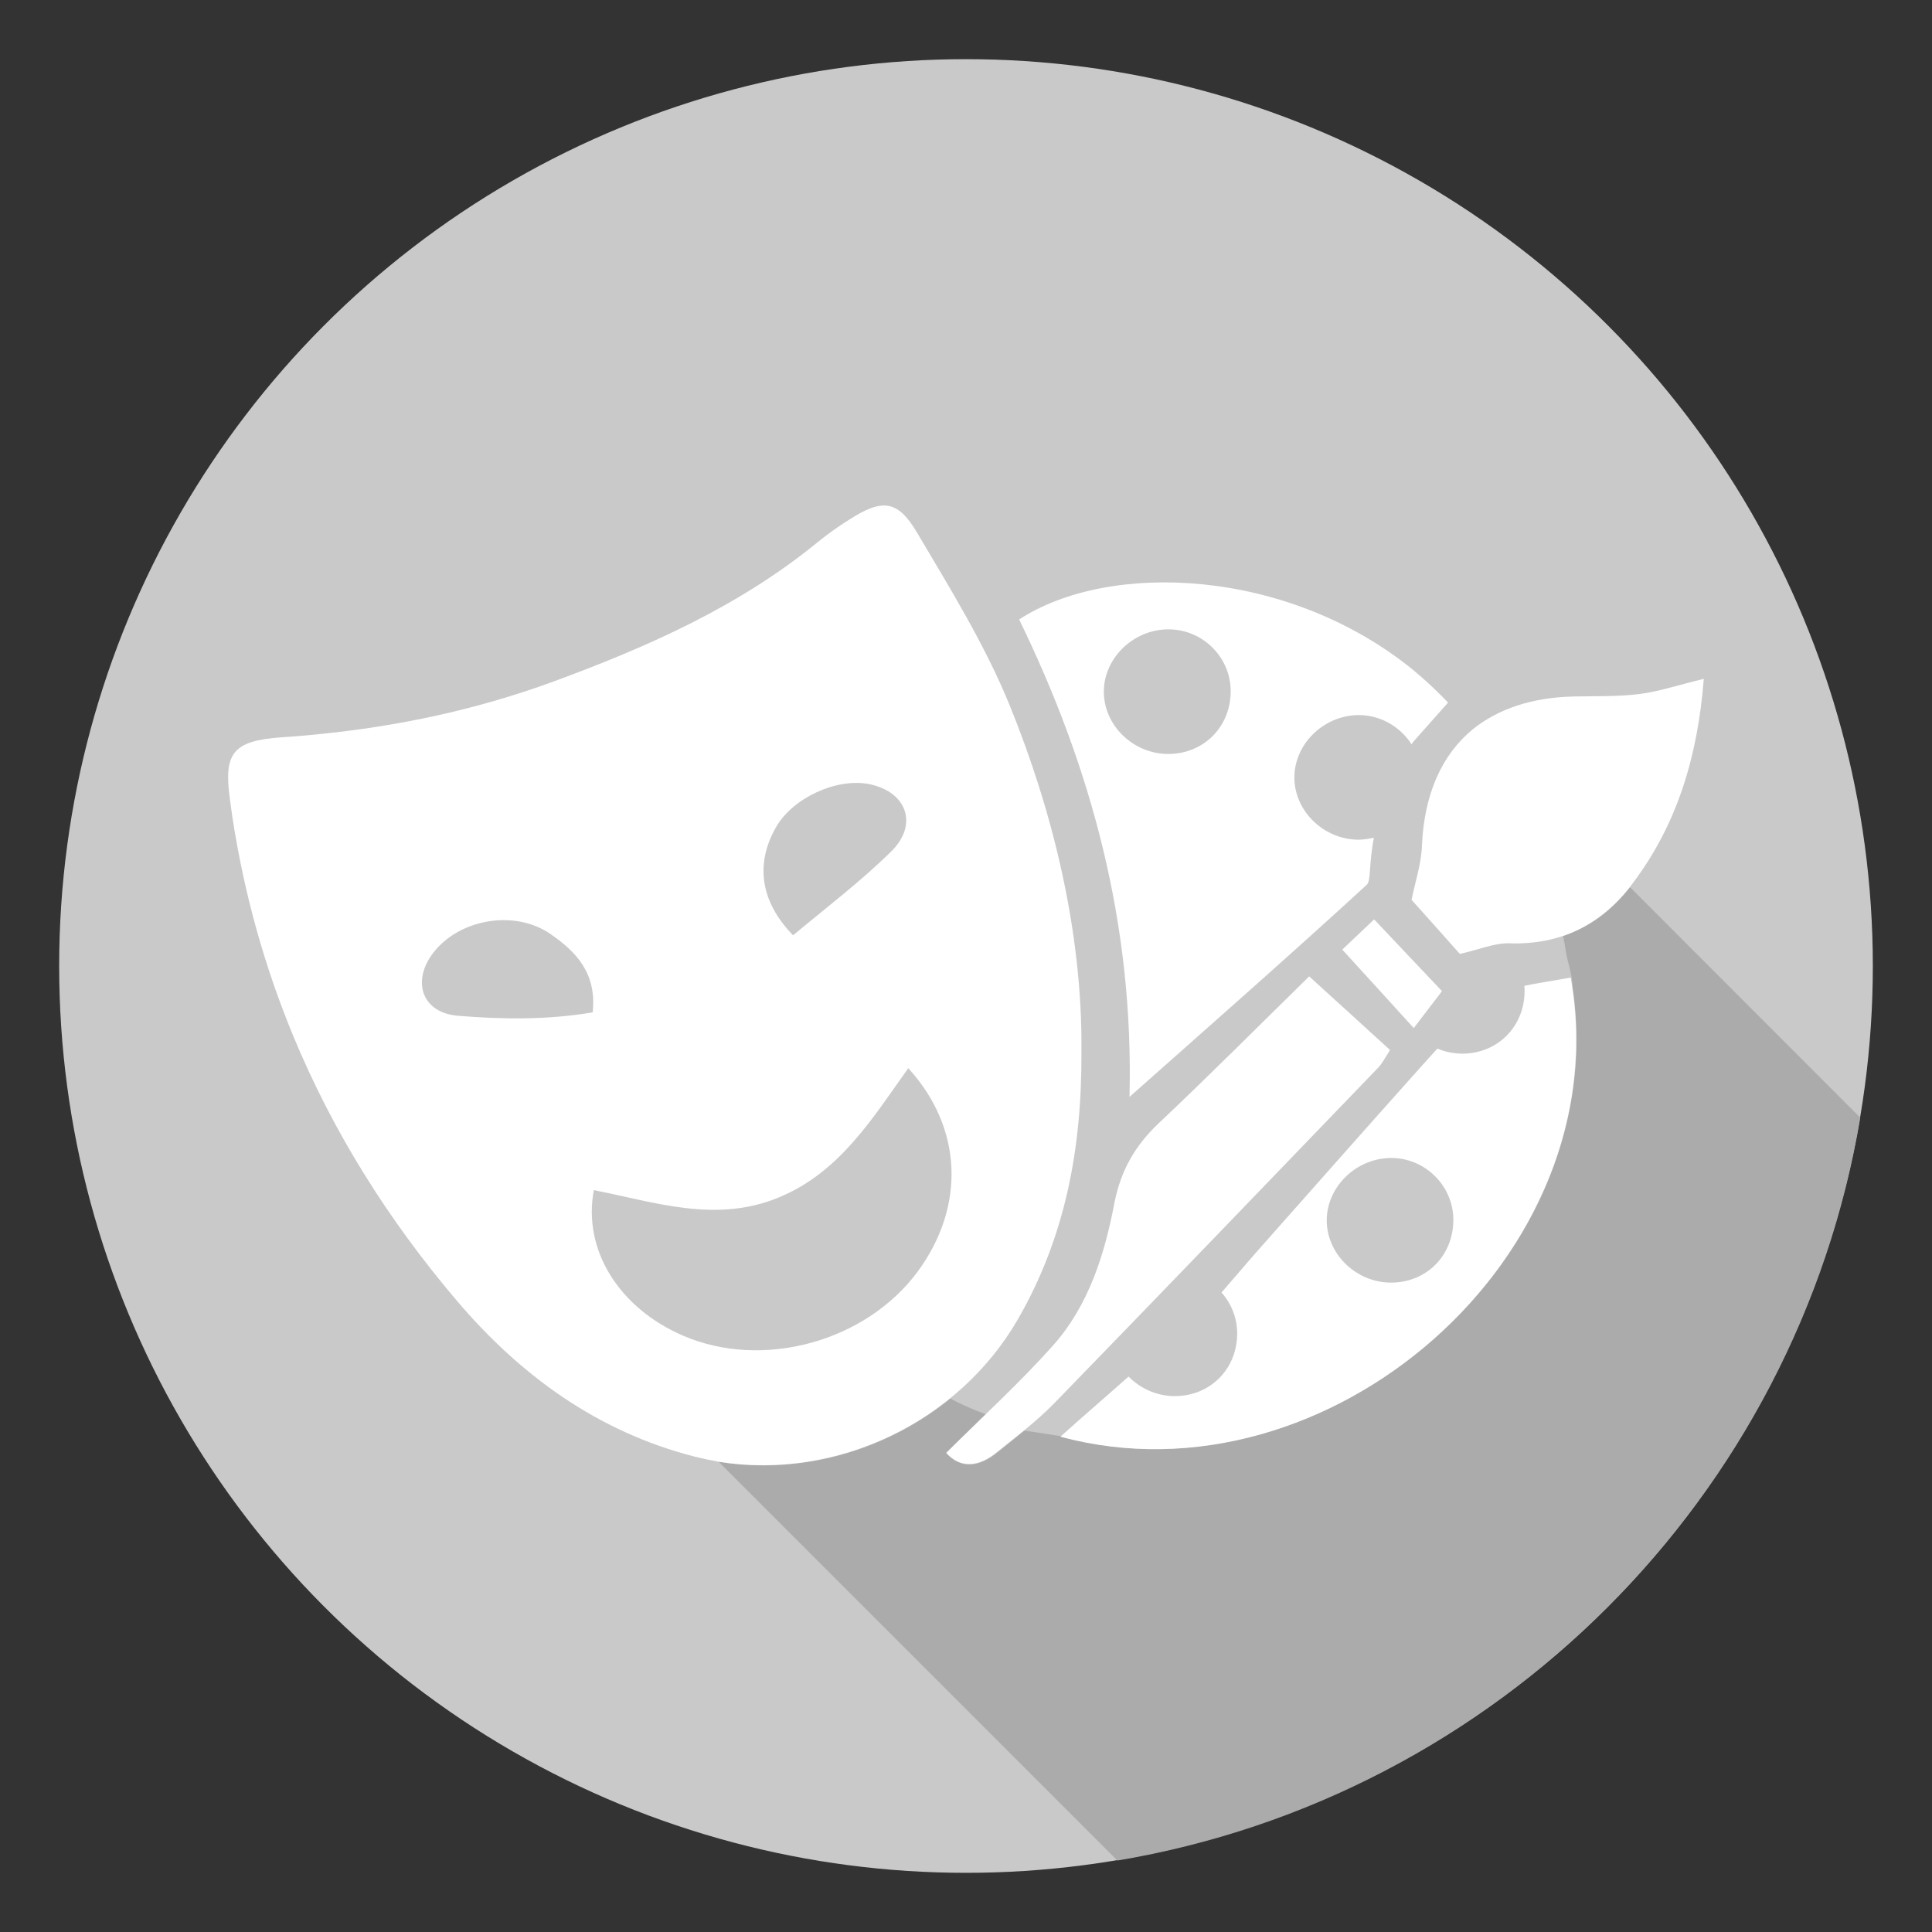
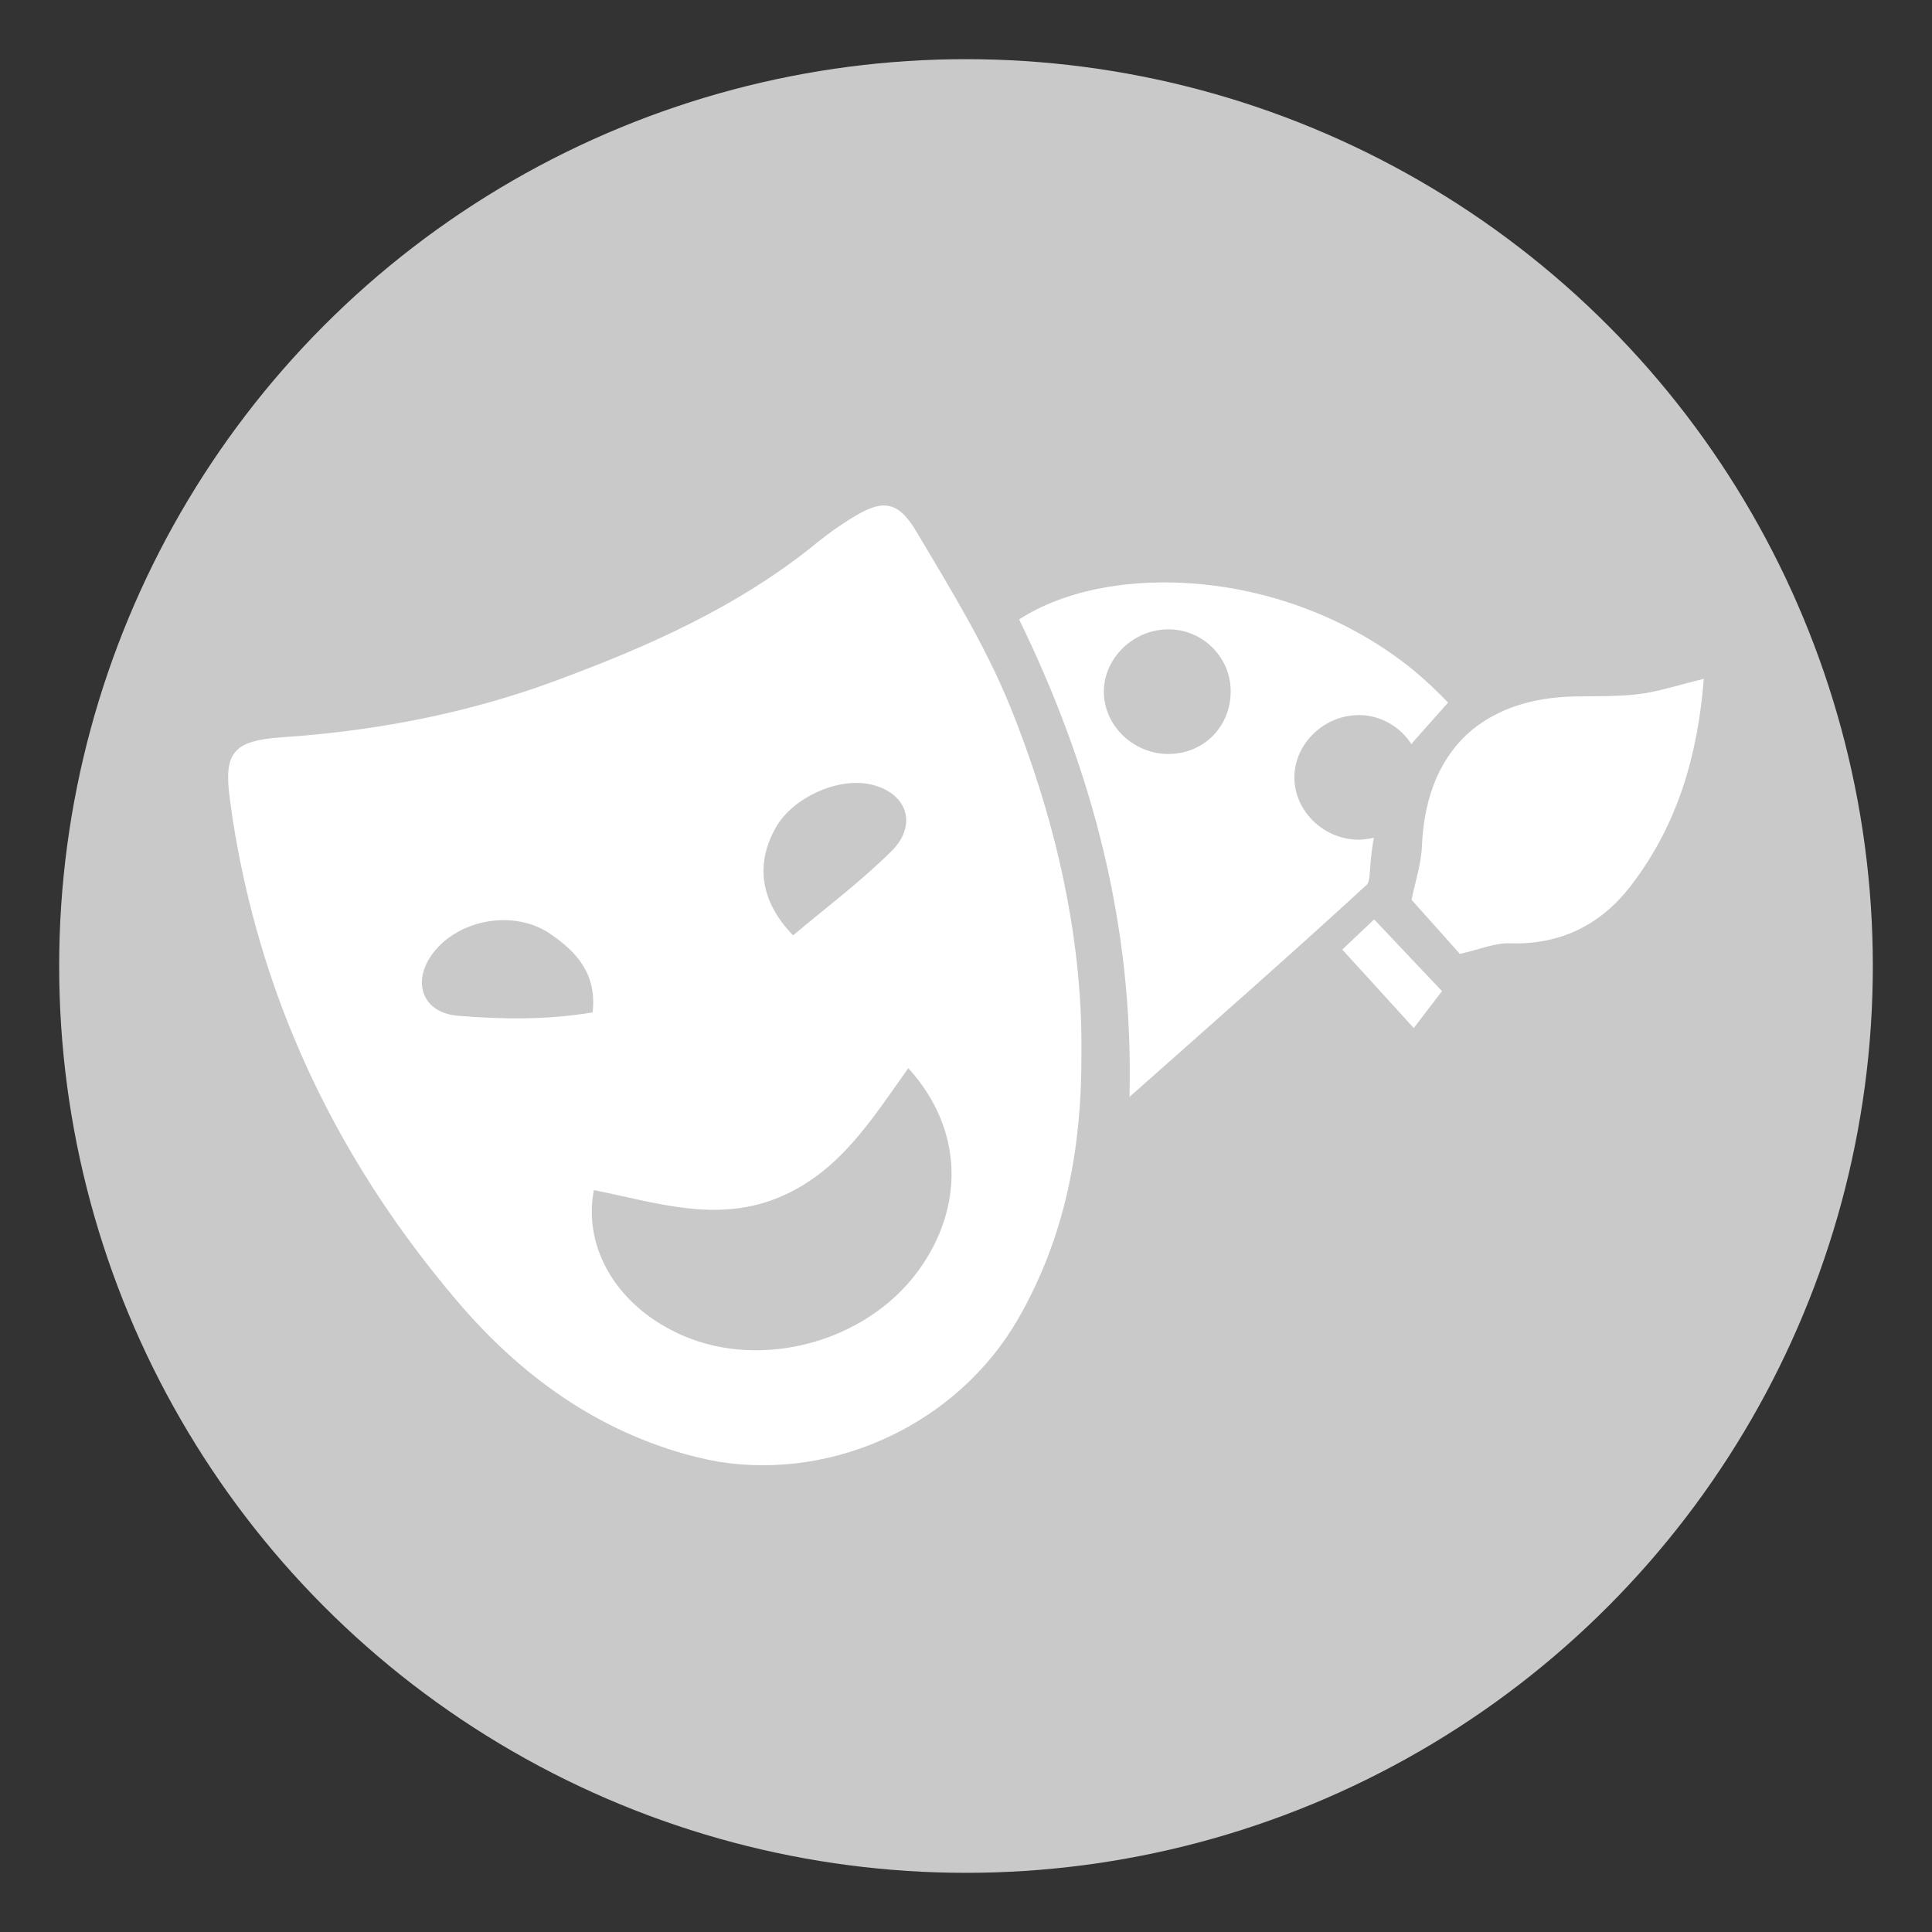
<svg xmlns="http://www.w3.org/2000/svg" version="1.1" id="impressio" x="0px" y="0px" viewBox="0 0 800 800" style="enable-background:new 0 0 800 800;" xml:space="preserve">
  <rect x="0" y="0" width="800" height="800" fill="#333333" stroke="none" />
  <style type="text/css">
	.st0{fill:#FFFFFF;}
	.st1{fill:#C9C9C9;}
	.st2{fill:none;}
	.st3{fill:#ABABAB;}
</style>
  <g id="XMLID_2_">
    <path id="XMLID_7_" class="st0" d="M202.1,437.4c2.2-3.7,4.7-7.3,6.7-11c6.7-12.2,15.2-23,24.8-32.7c1.4-1.4,3-2.8,4.7-4.1   c3-2.2,7.1-1.4,9.3,1.6c0.2,0.2,0.4,0.6,0.6,0.8c1.4,2.2,3.7,4.5,3.9,6.9c0,2.2-2.4,4.5-3.7,6.7c-5.3,9.8-8.5,19.9-8.9,31.1   c-0.2,3.5,1.2,4.3,4.1,2.2c3.9-3,7.5-6.1,10.4-10.2c5.5-7.7,10.4-15.8,15.2-24c4.5-7.5,6.3-16.1,8.3-24.4c1.2-4.7,3.3-9.1,5.1-13.8   c0.8-2.2,2.4-2.6,4.3-1.8c5.1,2.2,10,4.7,15,7.1c1.6,0.8,1.8,1.6,0.4,3c-6.5,6.1-10.8,13.6-13.4,22.1c-0.2,0.4-0.4,1-0.4,1.4   c0,0.4-0.2,0.8,0,1s0.8-0.2,1-0.4c1.6-1.4,3.3-2.6,4.7-4.1c5.9-5.7,12.8-9.5,20.3-12.8c2-0.8,5.7-1.8,6.7-1.6s6.5,3.3,9.8,5.3   c1.2,0.8,1.6,2.6,2,4.3c1.4,5.3,0.2,10.4-1.2,15.6c-0.4,1.6-1,3.3-1.2,5.1c-0.2,0.8-0.4,2,0,2.2c0.4,0.2,1.4-0.6,1.8-1.2   c0.8-0.8,1.8-1.6,2.6-2.6c2.6-3,5.1-5.9,7.5-8.9c1.4-1.8,2.4-3.7,3.5-5.7c2.4-5.3,4.9-10.6,7.1-16.1c0.6-1.4,1.6-2.2,3-2   c2.6,0.4,5.3,1,7.7,2c2.6,1.2,5.1,3,8.1,3.3c0.8,0,2,1,1.8,1.2c-0.2,1-0.8,1.8-1.4,2.6c-3.3,3.3-6.9,6.1-9.8,9.5   c-2,2.2-3,5.3-4.5,8.1c-0.4,0.6-0.2,2,0.2,2.2c0.4,0.4,1.4-0.2,2-0.6c6.7-4.7,13.2-9.8,18.5-16.1c1.8-2,3.7-4.3,5.5-6.3   c0.4-0.4,0.8-0.8,1.2-0.8c2.4,0.6,4.9,1,7.3,1.8c1.6,0.6,2.4,2.8,1.2,4.9c-2.4,4.1-2,8.3-0.2,12.4c1.8,3.7,3.9,4.3,7.1,1.6   c6.1-5.3,13-9.5,19.9-13.6c1-0.6,2.2-1.4,3.5-1.8c7.3-2.2,14.4-4.5,21.7-6.7c1.8-0.6,3.7-0.2,5.1,1.4c1.6,2,3.5,4.3,4.5,6.7   c1,2,1.6,4.5,2,6.9c0.2,1,0.2,2-0.2,3c-2.4,6.1-5.9,11.4-11,15.6c-1.2,1-2.4,2-3.7,3.3c-5.7,5.9-13,7.1-20.7,6.3   c-3.7-0.4-4.1-0.4-4.5,3.3c-1.2,10,3,15,11.4,17.7c2.2,0.6,4.1-0.6,6.1-1.6c10-5.1,17.3-13.2,23.2-22.6   c6.7-10.6,13.2-21.1,19.9-31.5c4.9-7.7,11.4-13.8,18.7-19.3c1.2-1,2.4-0.8,3.7,0c6.5,4.3,12.6,8.9,17.3,15c0.8,1.2,1.2,3.3,1,4.5   c-1.2,5.7-4.5,10-9.5,12.8c-0.4,0.2-1,0.4-1.4,0.6c-1.4,0.4-2.8,0.8-3.7-0.8c-0.8-1.4-0.8-3.3,0.4-4.5c0.4-0.4,0.8-0.8,1.2-1   c3.3-2.4,4.3-7.3,2.8-11c-0.8-1.8-2.6-2.6-4.5-1.6c-7.7,4.1-13.8,9.3-14.4,18.7c-0.2,3.7,0.6,7.7,3.9,10.2c1,0.8,2.2,1.2,3.5,1.4   c4.1,0.2,7.9,0.2,12,0c4.7-0.2,9.1,0.2,13.6,1.8c4.3,1.4,8.3,1.6,12.6,0.2c1.6-0.6,3.5-1,5.1-1.6c-1-1.4-2-3-2.8-4.5   c-2.8-4.7-4.3-9.8-3.5-15.2c0.2-1.2,0.6-2.8,1-4.3c0.6-1.4,1.8-3.7,2.6-4.7c1.8-2.8,5.7-6.1,10.2-8.1c2.8-1.2,5.5-2.6,8.1-3.9   c0.8-0.4,2-0.4,3-0.2c7.9,2.6,14.6,7.5,19.7,14.2c2.4,3.3,2.2,4.1,0.2,7.5c-3.3,5.3-7.5,8.9-13.6,10.6c-0.6,0.2-1.2,0.2-1.8,0.2   c-2.2-0.2-3-1.8-1.8-3.7c0.8-1,1.8-2,3-2.8c3.5-3,4.1-6.9,3-11c-0.8-2.6-2.8-3.5-5.3-2c-6.5,3.5-10.2,8.9-11.6,16.1   c-0.8,3.3-1.6,6.5-0.4,10c0.8,2.2,2,3.7,4.7,4.3c7.9,1.6,15.8,2.8,23.4,5.9c3.3,1.2,4.9,0.4,6.5-2.8c1-2,2-4.3,2.6-6.5   c3.3-11.2,9.3-20.9,16.9-29.7c0.6-0.8,2.2-1.2,3-1c5.9,1.4,11,4.5,15,9.1c1.6,1.8,1.2,2.6-1,3.7c-7.5,3.7-13.4,8.9-16.7,16.7   c-2.4,5.7-4.5,11.4-5.7,17.5c-0.8,3.7,0.4,7.9,0.8,11.8c0.2,1.4,1.6,1.2,2.4,0.6c1-0.8,2-1.6,2.8-2.6c7.1-8.5,14.2-16.9,21.1-25.8   c3.5-4.5,6.1-9.8,8.9-14.8c5.1-8.9,12.4-15.6,21.3-20.7c3.3-1.8,6.5-3.9,9.8-5.9c3.9-2.4,7.3-1.8,11.4,0.2   c4.7,2.4,5.1,6.3,4.7,10.6c0,0.6-0.8,1.4-1.2,1.6c-16.7,7.1-28,19.1-33.7,36.4c-0.8,2.2-0.8,4.9-0.2,7.1c1.4,6.5,5.7,11.4,11,15.2   c2.4,1.6,5.3,1.6,7.7,0.4c10.4-5.7,18.1-13.4,19.5-25.8c0.6-5.5,1.4-10.8,1.4-16.3c0-4.7-1-9.1-1.2-13.8c-0.2-2.2,0.2-4.7,0.4-6.9   c0.2-1.6,1.4-2,2.8-1.8c2,0.4,4.3,0.6,6.3,1c2.4,0.6,4.3,1.8,5.1,4.5c1.2,4.9,0.6,9.3-0.2,14c-2,11.4-6.1,21.5-12.4,31.3   c-5.3,8.1-12.6,13.4-20.7,17.7c-4.7,2.4-9.5,3.7-14.6,2.6c-6.9-1.4-12.2-5.3-15-11.8c-2.4-5.7-3.9-11.6-4.3-17.7   c-0.2-2.4-1-3-3-1.4c-4.1,3.3-8.1,6.3-11.6,10.2c-5.1,5.7-10.2,11.4-13.4,18.3c-0.6,1.2-1.4,1.4-2.4,0.8   c-5.1-2.6-10.2-4.9-14.8-7.7c-1.2-0.8-1.8-2.8-2-4.5c-0.6-3.3-2.4-5.9-4.7-8.1c-2.6-2.8-6.1-4.3-9.8-4.9c-4.5-0.8-9.1-1.4-13.8-2   c-0.8-0.2-1.4,0.2-2.2,0.2c0.2,0.6,0.4,1.2,0.6,1.8c1,2.8,2.6,5.5,3.3,8.3c2.2,8.7-1.6,15-10.6,19.5c-3.3,1.6-8.3,4.1-13.8,3.7   c-7.5-0.6-13.6-4.3-19.3-9.5c-3.9-3.5-4.7-7.5-2.8-12.2c1.8-4.9,5.3-8.3,9.5-11.2c0.6-0.4,1-0.8,1.4-1.2c-0.6-0.4-1-0.8-1.6-1   c-1.4-0.4-2.8-0.8-4.3-0.8c-5.5,0-10.8-0.2-16.3,0.2c-2.4,0.2-2.2,0.8-1,2.8c1.6,2.8,3.3,5.5,4.3,8.5c3,8.3,0.2,13.6-9.1,20.3   c-5.1,3.7-11.4,6.7-17.1,6.3c-6.9-1-11.6-3.5-15.6-9.1c-3.7-5.5-4.1-14.8,3.3-19.5c4.7-2.8,9.5-5.7,14.2-8.5c3.7-2.2,3.5-2,1.8-5.9   c-1-2.4-1.8-5.1-2.4-7.5c-0.6-2.8-1-3-3.3-1.2c-6.3,4.5-11,10.4-14.8,17.1c-5.5,9.1-12.8,16.7-20.7,23.8   c-4.5,4.1-10.2,4.5-15.8,3.3c-7.1-1.6-17.1-9.8-18.5-19.5c-1.2-9.5,0.8-18.3,6.3-26.2c2.2-3.3,7.7-9.3,7.3-9.5   c-0.6-0.2-1.2,0.4-1.6,0.8c-5.3,4.3-10.8,8.1-15.6,12.8c-3.7,3.5-6.5,7.7-7.9,12.8c-0.2,1-0.6,2.2-2,1.2   c-5.9-4.3-12.2-8.5-14.8-15.8c-0.2-0.4-0.4-1-0.6-1.4c-0.8-2.8-1-2.8-3.7-1.6c-6.3,3-11.2,7.5-15,13.4c-6.1,9.8-8.9,20.3-8.9,31.7   c0,2.6-0.2,2.8-2.6,1.6c-4.5-2.4-8.3-5.9-11.2-10.2c-1.4-2-1.8-4.5-1-7.1c2.2-6.5,4.3-13.2,6.3-19.9c0.4-1,0.8-3.3,0.6-3.5   c-0.4-0.2-2,1.2-2.8,2c-6.1,7.1-12.4,14.2-18.5,21.3c-5.3,6.3-11.2,11-18.9,13.8c-6.5,2.4-12.2,0.6-17.5-2.8   c-0.8-0.6-1.8-1.2-2.6-1.8c-0.4-0.2,0-1.8,0.4-1.8c2,0,6.3,0.6,8.1,0.2c3-1,6.3-2,8.1-3.7c12-9.8,16.7-19.9,20.7-34.7   c0.8-2.8,1.4-5.7,2-8.5c0.4-2-0.4-3.3-2.4-3.7c-2.4-0.6-4.5-0.4-6.9,0.2c-8.9,2-14.6,7.7-19.9,14.6c-6.1,7.9-10.4,16.5-13,26   c-1.6,5.7-3.7,11.2-5.5,16.9c-2.6,8.3-3.5,17.1-4.3,26c-0.8,8.3-1,16.5,1,24.4c0.2,0.6-0.2,1.4-0.2,2c-0.6-0.2-1.4-0.4-2-0.8   c-2.6-2.4-5.3-4.7-7.9-7.1c-4.9-4.5-6.9-10.2-6.5-16.7c0.4-7.1,1-14.2,1.8-21.1c0.6-3.7,2.4-7.3,3-11c0.8-3.9,1.2-7.9,1.6-12   c0-0.4,0-1.4-0.4-1.4c-0.2,0-1,0.6-1.4,1c-2.2,2.8-4.5,5.7-6.9,8.5c-3.7,4.5-8.5,6.7-14,7.7c-5.1,0.8-10.6-3.9-11.6-8.7   c-1-5.1-0.4-10,1.6-14.6c2-5.1,3.9-10,5.9-15c0.2-0.6,0.4-1.6,0.2-1.8s-1.2-0.2-1.8,0.2c-2.2,1.4-4.9,2.6-6.5,4.5   c-6.7,7.5-12.2,15.8-16.5,25c-1.8,4.1-3.9,10-3.9,12.8c-0.2,2.8,0.8,4.1,0.4,5.1c-0.2,0.4-1.8,0-2.4-0.4c-5.5-3-10.2-6.7-13.2-12.2   c-0.6-1-0.8-2.8-0.4-3.9c1.2-3.9,2.4-7.9,4.1-11.8c2.2-5.1,4.9-10,7.3-14.8c0.6-1.2,0.6-2.6,1-3.9c-1.4-0.2-2.8-0.6-3.9-0.2   c-1.8,0.6-3.7,1.2-5.1,2.4c-3.3,2.8-6.5,5.5-8.9,8.9c-5.7,7.3-11,14.6-16.1,22.3c-2,3-3.3,6.7-4.9,10c-0.8,1.8-1.2,1.8-2.6,0.4   c-5.7-6.1-7.7-13.2-5.3-21.5c0.6-2.2,1.6-4.5,2-6.7c0.2-0.6,1.6-2.8,0.4-3.3s-2.4,1.6-2.8,2c-2.6,3-5.3,5.9-7.5,9.1   c-5.3,7.9-9.5,16.3-11.6,25.6c-0.8,4.1-1.2,8.3-1.4,12.6c-0.2,2.4-0.4,2.6-2.4,1.6c-10-4.9-17.3-12.4-23.4-21.5   c-1.4-2.2-1.6-4.9-1.4-7.5c1-12.2,3.5-24.2,6.9-36c3-10.8,6.9-21.1,11.8-31.1c5.9-11.8,12-23.2,17.9-34.7c3.3-6.3,5.5-6.7,12-3.5   c6.3,3.3,11.4,7.7,16.3,12.8c1.8,1.8,1.8,2-0.4,3.3c-6.3,3.9-12.2,8.5-17.3,14c-7.1,7.7-12,16.9-15.4,26.8   c-5.3,15.2-8.3,31.1-11,47.1c-0.4,2.4-0.6,4.9-0.6,7.3c0,1,0.2,2,0.4,3c0.6,1.8,2,2.4,3.5,0.8c1.4-1.6,3-3.3,4.1-5.1   c3-6.5,9.1-21.5,9.5-22.3c0.6-1.2,1-2.8,1.8-3.5c6.5-5.1,10.8-12,15-18.7c3.5-5.5,5.9-11.4,6.7-18.1c0.4-2.4,1.4-3,3.7-2.4   c1.6,0.6,3.3,1.2,4.7,2.2c3.5,2.2,6.9,4.5,10.4,6.7c1.4,0.8,1.6,1.4,0.8,3c-3.3,6.7-8.7,11.8-12.6,17.9c-0.8,1.2-1.6,2.2-2.2,3.5   c-2.4,5.5-5.1,11.2-7.3,16.9c-0.6,1.6-0.8,3.5-1.2,5.3c0,0.4,0,0.6,0.2,1c0.4-0.2,0.8-0.2,1-0.6c1.4-1.8,2.8-3.9,4.3-5.9   c6.3-8.7,12.6-17.5,19.3-26c3-3.9,6.9-7.3,10.6-10.6c2.8-2.4,7.9-2.4,11.2-0.2c1.8,1.2,3.7,2.4,5.7,3.7c2.4,1.4,2.8,2.4,1.4,4.9   c-2.2,4.1-4.9,7.9-7.1,12c-3.9,6.7-6.7,14-8.7,21.5c-0.2,0.4,0,0.8,0,1.2C201.7,437.2,201.9,437.2,202.1,437.4 M546.8,428.9   c0-2.4-0.6-3.5-1.6-5.7c-0.6-1.4-1.6-2-3-2.4c-7.9-1.2-17.5,4.9-19.5,12.6c-1.4,5.7-1.2,8.5,5.9,11.4c2,0.8,4.3,1.6,6.3,2   c1,0.2,2.4,0,3.3-0.6C543.6,442.3,546.4,436.8,546.8,428.9 M494.4,436.4c0.2-5.1-1.8-8.5-4.9-12.2c-1.2-1.4-2.4-1.8-4.1-1.2   c-7.7,2.8-14,7.3-16.3,15.8c-1.2,5.1,4.1,11.6,9.3,10.8c6.3-1,11.4-4.1,14.6-9.8C493.8,439.1,494.4,438,494.4,436.4 M423.7,418.9   c1,0.2,4.1-0.8,5.9-1.6c7.3-3.7,12.2-9.3,14.8-17.1c0.2-0.6,0.4-1.4,0.2-1.6c-0.2-0.2-1,0.2-1.4,0.4c-8.5,2.6-14.6,8.5-20.3,15   c-0.4,0.6-0.8,1.2-1,1.8C420.5,418.3,420.7,418.7,423.7,418.9" />
    <path id="XMLID_6_" class="st0" d="M609.8,366.9c-0.2-2.2,0.2-4.5,1-6.5c1.6-4.5,3.9-8.7,5.7-13c0.8-1.6,1.8-2.2,3.5-1.4   c1,0.4,2,1,2.8,1.6c2.2,2,4.5,4.1,6.7,6.1c4.1,3.5,2.8,6.7-0.4,10.2c-1.2,1.2-2.8,2-4.1,3.3c-2.6,2.4-5.1,5.1-7.5,7.3   c-1.4,1.2-3,2.4-4.9,3.5c-1.6,0.8-2.4,0.2-2.4-1.6" />
    <path id="XMLID_3_" class="st0" d="M659.8,417.7c0.6-7.3,2-13.2,8.3-16.9c3.3-2,5.7-2.4,8.1-0.6c2.8,1.8,4.9,5.7,3.9,8.7   c-1.2,3.9-2.6,7.7-4.7,11.2c-2.6,4.1-6.5,6.5-11.6,6.7c-1.6,0-2.6-0.6-2.8-2.4C660.6,421.8,659.8,419.8,659.8,417.7 M671.8,409   c-0.2-0.2-0.6-0.4-1,0c-0.6,0.8-1.6,1.6-1.6,2.6s0.8,1.8,1.4,2.8c0.8-1,2-2,2.6-3.3C673.4,410.8,672.6,409.6,671.8,409" />
  </g>
  <circle class="st1" cx="400" cy="400" r="375.5" />
-   <circle class="st2" cx="400" cy="400" r="375.5" />
  <g id="XMLID_405_">
    <path id="XMLID_406_" class="st0" d="M311.3,245.2L311.3,245.2L311.3,245.2L311.3,245.2z" />
  </g>
  <g>
-     <path class="st3" d="M675,367.4c-7.7,9.7-16.9,16.5-27.8,20.2c0.5,1.9,0.8,3.9,1.1,5.9c0.7,4.7,2.5,9.2,2.8,14c0,0.2,0,0.4,0,0.7   c17.5,113.6-102.3,216.4-211.9,186.6c0,0,0,0,0.1-0.1c-4.8-0.8-9.5-1.5-14.3-2.2c-0.3,0-0.5-0.1-0.8-0.1c-3.8,3.1-7.6,6.1-11.4,9.2   c-7.3,5.9-14.8,6.9-20.9,0.2c5.6-5.6,11.1-10.9,16.5-16.1c-5.1-1.9-10.1-4-14.9-6.6c-26.4,21.5-61.6,31.8-95.9,26.2l165.1,165.1   c157.2-26.4,281.2-150.4,307.6-307.6L675,367.4z" />
    <path class="st1" d="M457.2,287.5c0.7,13.7,12.9,24.8,27,24.6c14.5-0.2,25.4-11.2,25.5-25.8c0.1-14-11.4-25.7-25.5-25.8   C469.1,260.4,456.4,273.1,457.2,287.5z" />
    <path class="st0" d="M421.6,546.1c19.4-33.8,26.4-70.2,26.2-110.5c0.5-49.8-12-100-29.7-143.5c-10.2-25-24.6-48.3-38.4-71.6   c-8.1-13.7-14.5-14-28.1-5.3c-4.5,2.8-8.8,5.9-12.9,9.2c-32.6,26.7-70.4,43.4-109.5,57.8c-31.9,11.7-64.5,18.6-98.1,21.9   c-4.8,0.5-9.7,0.9-14.5,1.2c-20.4,1.4-24,6.7-21.4,25.7c0.4,2.6,0.7,5.3,1.1,7.9c4.9,31.5,13.3,61.5,25.1,90   c16.3,39.4,39,75.8,67.6,109.5c26.3,31,58.4,54.5,98.8,64.8c3.3,0.8,6.6,1.5,9.9,2.1C346.3,613,396.9,589,421.6,546.1z    M321.4,342.4c7-12.1,25.1-20.4,38.6-17.7c15.5,3.2,20.4,16.7,9,27.9c-12.7,12.5-27,23.3-40.6,34.7   C314.8,373.3,312.6,357.7,321.4,342.4z M179.5,394.4c10.8-13.9,33.7-17.9,48.5-7.6c10.6,7.3,19.2,16.3,17.4,32.4   c-18.9,3.2-37.5,2.9-55.9,1.4C174.7,419.3,170.3,406.3,179.5,394.4z M282.9,553.1c-26.5-11.4-41.7-35.5-37-60.3   c25.4,5,50.8,13.9,76.9,2.9c24.9-10.4,38.4-32.5,53.3-53.4c22.7,24.9,23.6,57.3,4,84.1C358.6,555.6,315.9,567.3,282.9,553.1z" />
    <path class="st0" d="M588.8,350.2c-0.3,7.7-2.9,15.3-4.3,22.4c6.6,7.4,14.1,15.7,20,22.4c8.3-1.9,14.5-4.6,20.6-4.4   c20.9,0.7,37.4-7.5,49.8-23.3c0.3-0.4,0.6-0.8,0.9-1.2c18.7-24.6,27.2-53,29.7-85c-10.8,2.6-18.7,5.3-26.8,6.3   c-8.9,1.1-18.1,0.8-27.1,1c-17.4,0.4-31.4,5.2-41.9,13.7C596.9,312.7,589.7,329,588.8,350.2z" />
-     <path class="st0" d="M575.6,434.8c-11.2-10.2-21.9-20-33.5-30.5c-20.4,20-41.1,40.8-62.4,60.9c-9.7,9.2-15.6,19.5-18.2,32.7   c-4.1,21.6-10.7,42.7-25.6,59.4c-13.4,15-28.3,28.6-44.1,44.3c6.1,6.7,13.6,5.7,20.9-0.2c8.2-6.6,16.7-13,24-20.5   c44.6-45.9,89-92.1,133.4-138.2C572.2,440.7,573.5,438,575.6,434.8z" />
    <path class="st0" d="M597.1,410.4c-10.3-10.8-18.8-19.9-28.1-29.7c-5,4.7-10,9.5-13.2,12.5c10.2,11.2,19.2,21,29.6,32.5   C590.2,419.4,594.4,413.9,597.1,410.4z" />
    <path class="st0" d="M422,256.5c29.9,61.4,47.5,126.1,45.7,197.7c34.4-30.5,66.6-58.8,98.2-87.8c1.9-1.7,0.8-8.1,3-19.5   c-1.9,0.4-3.9,0.7-5.9,0.8c-14.1,0.2-26.3-10.9-27-24.6c-0.7-14.5,11.9-27.1,26.9-27c9.1,0.1,17,5,21.6,12.1   c0.2-0.3,0.3-0.5,0.5-0.8c5.1-5.7,9.6-10.9,14.1-15.9c0.2-0.2,0.3-0.4,0.5-0.6c-4.7-4.9-9.6-9.5-14.7-13.7   C532.9,235.1,459.3,232.2,422,256.5z M509.6,286.4c-0.1,14.5-11,25.6-25.5,25.8c-14.1,0.2-26.3-10.9-27-24.6   c-0.7-14.5,11.9-27.1,26.9-27C498.2,260.7,509.7,272.3,509.6,286.4z" />
-     <path class="st0" d="M631.2,408.2c0.1,0.7,0.1,1.5,0.1,2.3c-0.1,14.5-11,25.6-25.5,25.8c-3.7,0-7.3-0.7-10.6-2.1   c-2.4,2.6-5.8,6.4-10.9,12.1c-21.1,23.6-42.1,47.4-63.1,71.1c-4.6,5.2-10.5,12.2-15.4,17.8c4.1,4.6,6.5,10.6,6.5,17.1   c-0.1,14.5-11,25.6-25.5,25.8c-7.6,0.1-14.6-3.1-19.5-8.1c-8.7,7.8-18.7,16.3-28.2,24.9c110.7,30,231.8-75.1,211.3-190.1   C641.1,406.4,635,407.4,631.2,408.2z M576.4,531.1c-14.1,0.2-26.3-10.9-27-24.6c-0.7-14.5,11.9-27.1,26.9-27   c14.1,0.1,25.6,11.8,25.5,25.8C601.7,519.9,590.8,530.9,576.4,531.1z" />
  </g>
  <g id="XMLID_17_">
    <path id="XMLID_18_" class="st0" d="M-510.7,272.1L-510.7,272.1L-510.7,272.1L-510.7,272.1z" />
  </g>
</svg>